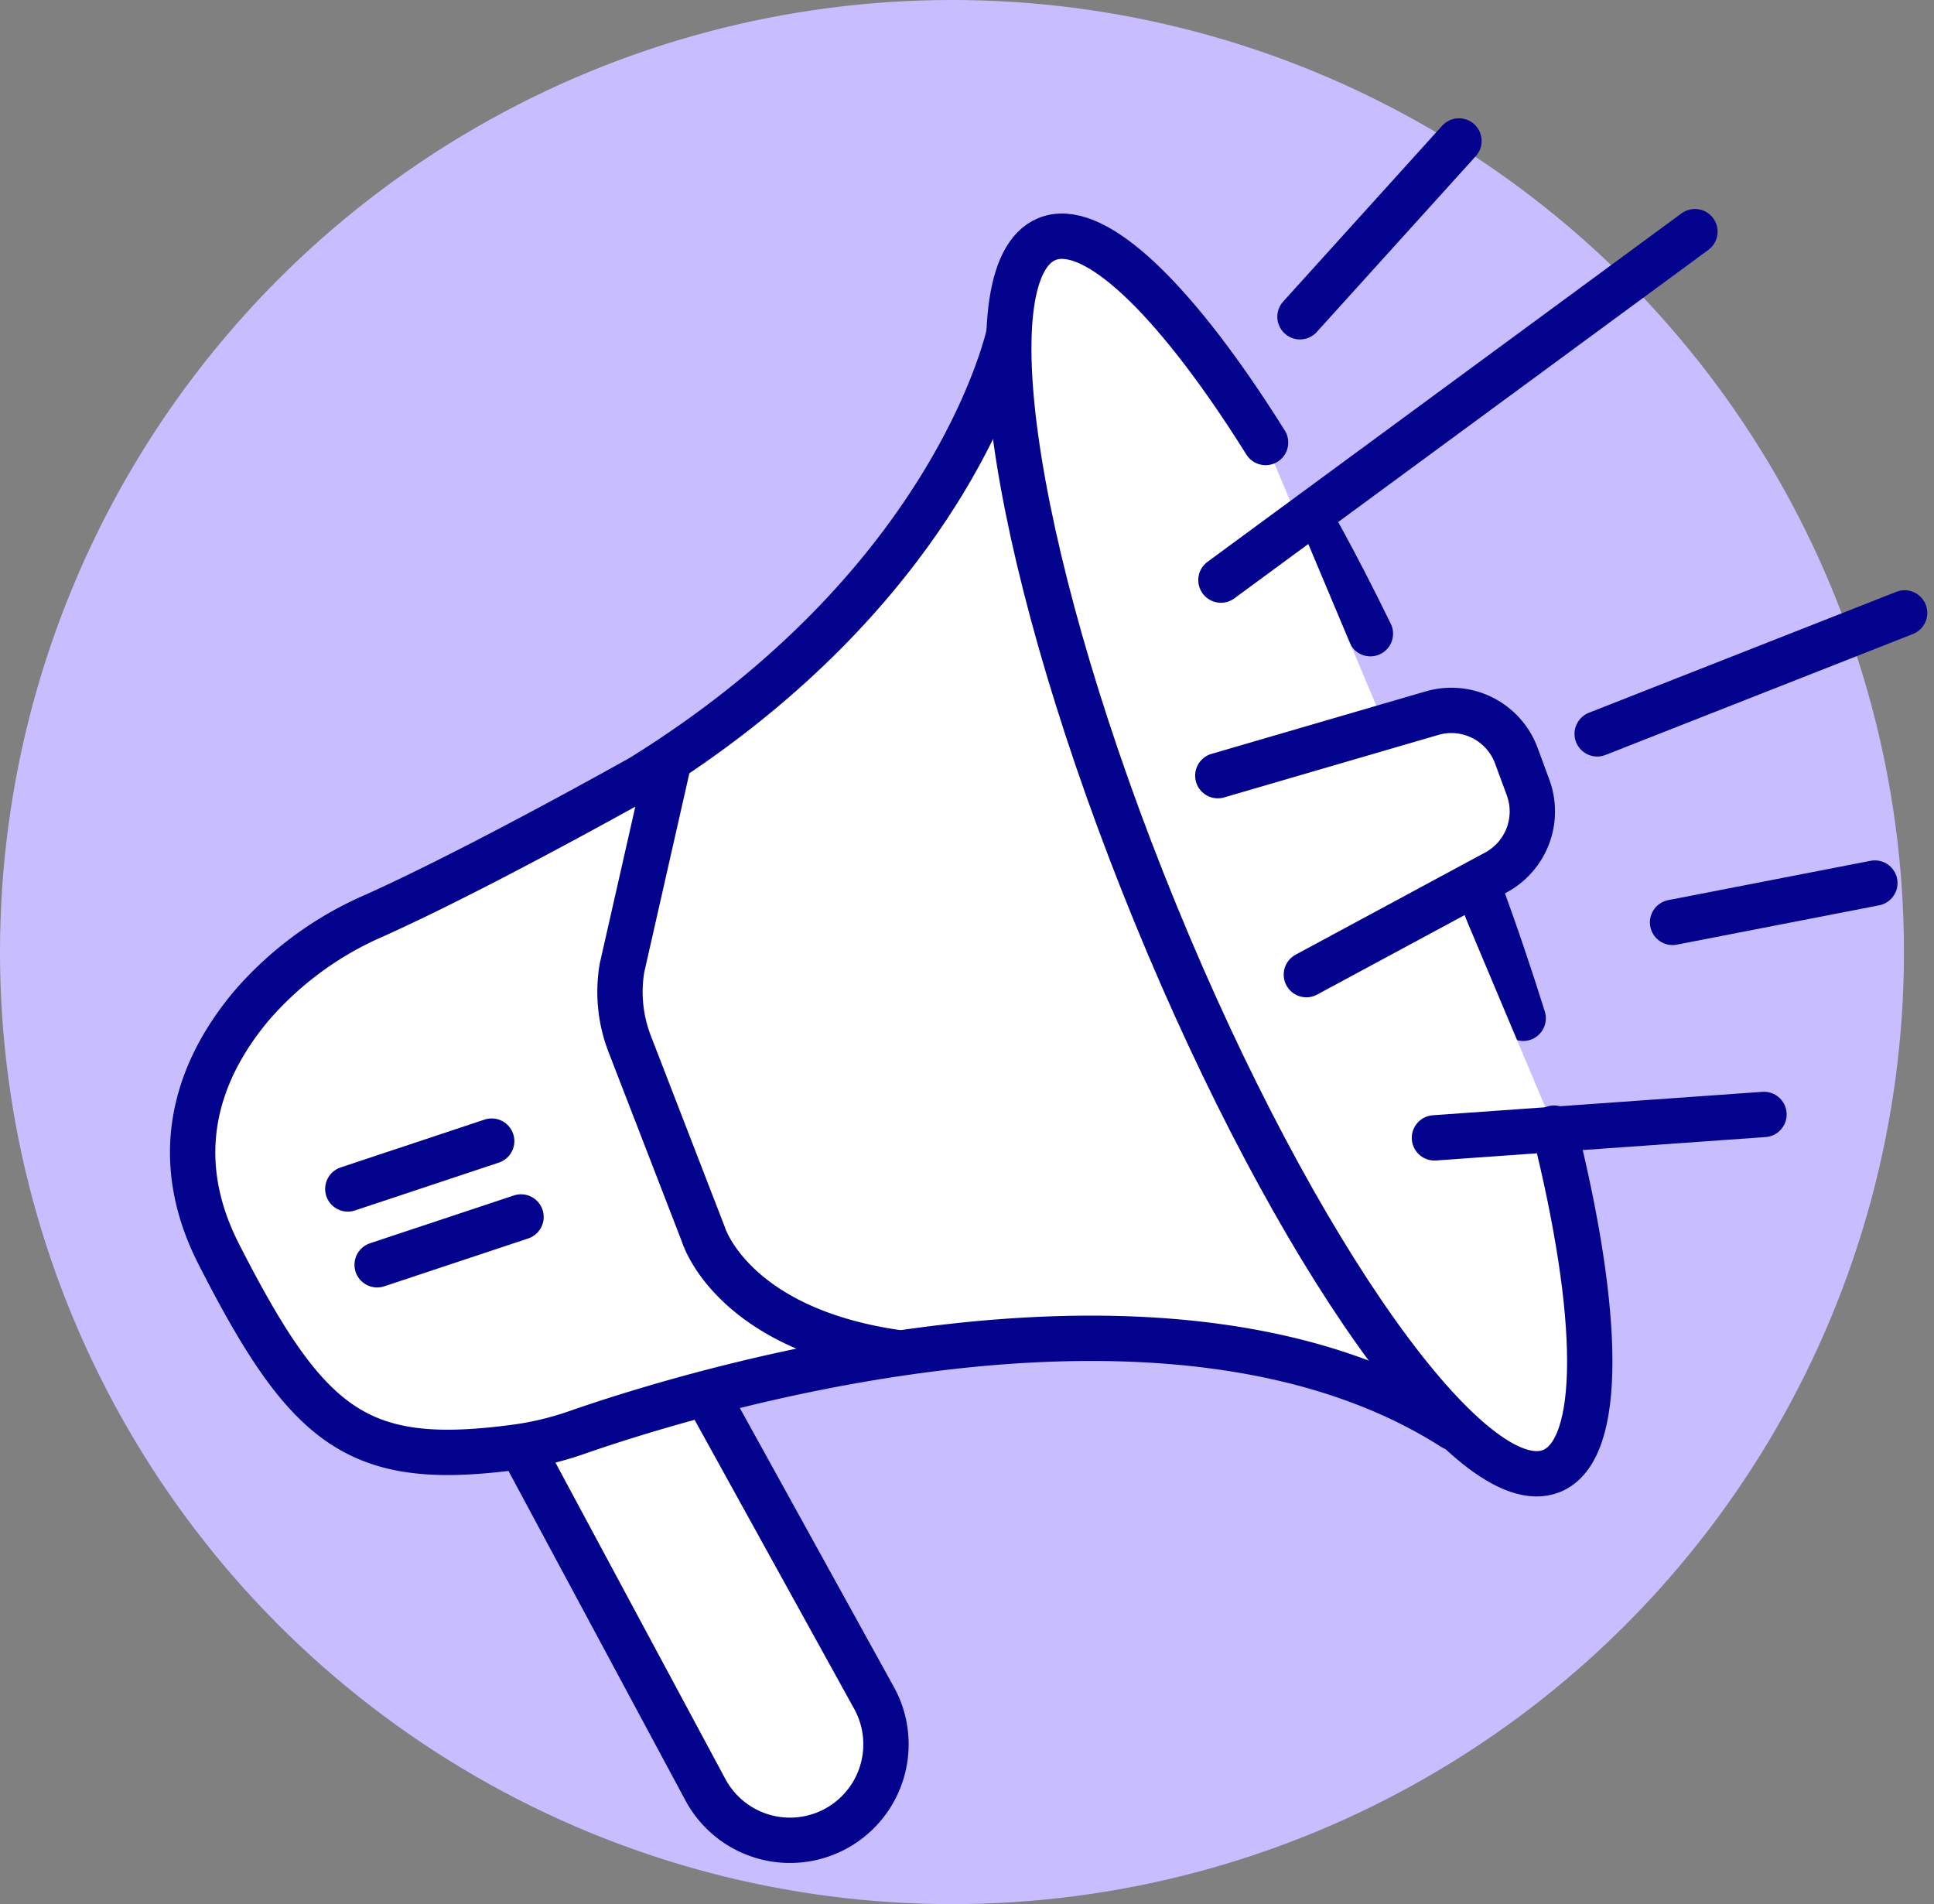
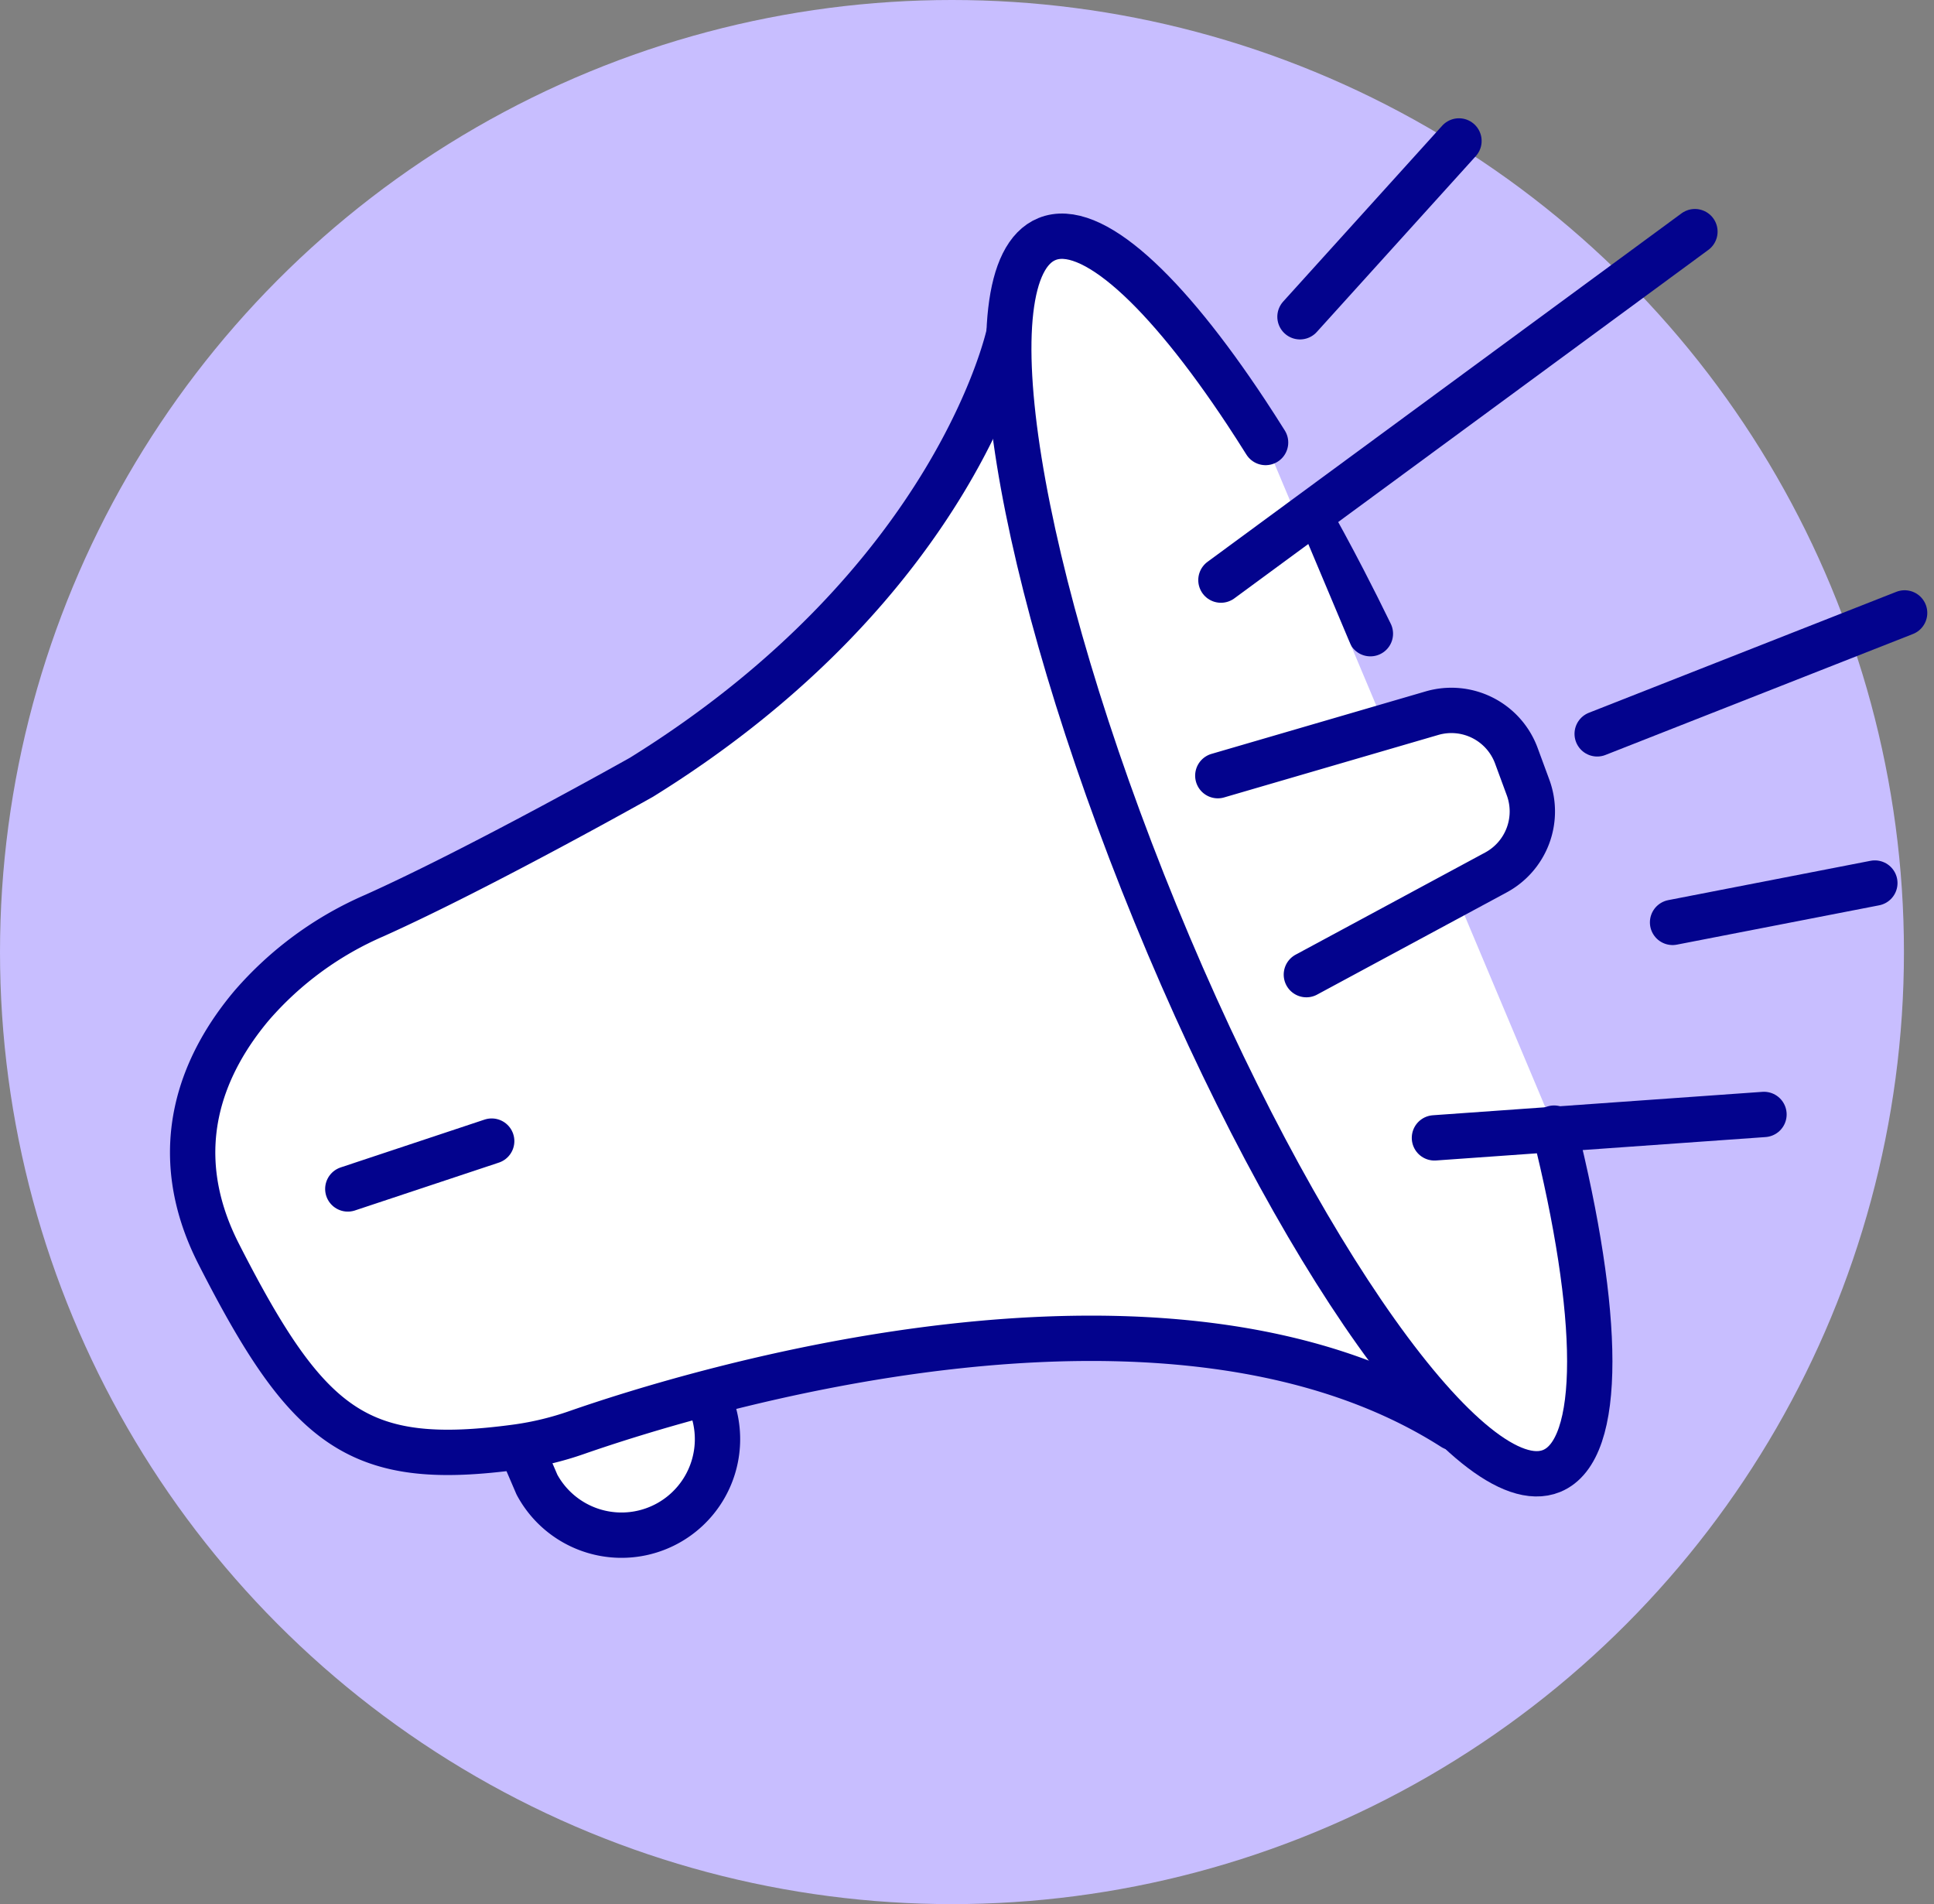
<svg xmlns="http://www.w3.org/2000/svg" width="85.326" height="84" viewBox="0 0 85.326 84">
  <rect x="0" y="0" width="85.326" height="84" fill="#808080" stroke="none" />
  <g id="Group_3044" data-name="Group 3044" transform="translate(-640.985 -899)">
    <circle id="Ellipse_39" data-name="Ellipse 39" cx="42" cy="42" r="42" transform="translate(640.985 899)" fill="#c8beff" />
    <g id="Group_2964" data-name="Group 2964" transform="translate(648.985 904.718)">
      <g id="Group_41" data-name="Group 41">
-         <path id="Path_1971" data-name="Path 1971" d="M23.151,55.766l7.433,13.461a4.235,4.235,0,1,1-7.462,4.009L14.881,57.893" fill="#fff" stroke="#03038d" stroke-linecap="round" stroke-linejoin="round" stroke-width="2" />
+         <path id="Path_1971" data-name="Path 1971" d="M23.151,55.766a4.235,4.235,0,1,1-7.462,4.009L14.881,57.893" fill="#fff" stroke="#03038d" stroke-linecap="round" stroke-linejoin="round" stroke-width="2" />
        <path id="Path_1972" data-name="Path 1972" d="M36.524,8.959S34.267,19.91,20.3,28.571c0,0-7.116,4.006-11.78,6.1a15.074,15.074,0,0,0-5.417,3.97C1.008,41.13-.735,44.921,1.648,49.6c3.959,7.768,6.17,9.464,13.163,8.515a13.63,13.63,0,0,0,2.642-.64c5.007-1.743,26.014-8.284,38.662-.209" fill="#fff" stroke="#03038d" stroke-linecap="round" stroke-linejoin="round" stroke-width="2" />
-         <path id="Path_1973" data-name="Path 1973" d="M57.216,33.38c.741,2,1.4,3.948,1.985,5.824" fill="#fff" stroke="#03038d" stroke-linecap="round" stroke-linejoin="round" stroke-width="2" />
        <path id="Path_1974" data-name="Path 1974" d="M49.933,17.374q.243.438.487.888.431.794.86,1.624.593,1.145,1.18,2.351" fill="#fff" stroke="#03038d" stroke-linecap="round" stroke-linejoin="round" stroke-width="2" />
        <path id="Path_1975" data-name="Path 1975" d="M60.565,44.049c2.058,8.206,2.174,14.189-.107,15.124-3.5,1.435-11.326-9.567-17.475-24.574s-8.3-28.335-4.794-29.77c1.943-.8,5.216,2.236,8.8,7.656q.421.638.847,1.318" fill="#fff" stroke="#03038d" stroke-linecap="round" stroke-linejoin="round" stroke-width="2" />
        <line id="Line_3" data-name="Line 3" y1="15.372" x2="20.912" transform="translate(45.866 4.501)" fill="none" stroke="#03038d" stroke-linecap="round" stroke-linejoin="round" stroke-width="2" />
        <line id="Line_4" data-name="Line 4" y1="1.033" x2="14.539" transform="translate(55.286 43.446)" fill="none" stroke="#03038d" stroke-linecap="round" stroke-linejoin="round" stroke-width="2" />
        <line id="Line_5" data-name="Line 5" y1="5.335" x2="13.564" transform="translate(62.466 21.321)" fill="none" stroke="#03038d" stroke-linecap="round" stroke-linejoin="round" stroke-width="2" />
        <line id="Line_6" data-name="Line 6" y1="7.756" x2="7.014" transform="translate(49.354 0.5)" fill="none" stroke="#03038d" stroke-linecap="round" stroke-linejoin="round" stroke-width="2" />
        <line id="Line_7" data-name="Line 7" y1="1.735" x2="8.924" transform="translate(65.792 33.238)" fill="none" stroke="#03038d" stroke-linecap="round" stroke-linejoin="round" stroke-width="2" />
        <path id="Path_1976" data-name="Path 1976" d="M45.729,28.5l9.443-2.755A3.056,3.056,0,0,1,58.9,27.621l.516,1.4a3.058,3.058,0,0,1-1.418,3.75l-8.362,4.507" fill="#fff" stroke="#03038d" stroke-linecap="round" stroke-linejoin="round" stroke-width="2" />
-         <path id="Path_1977" data-name="Path 1977" d="M21.44,28.168l-2,8.822a6.366,6.366,0,0,0,.342,3.346l3.254,8.412s1.234,4.131,8.479,5.193" fill="#fff" stroke="#03038d" stroke-linecap="round" stroke-linejoin="round" stroke-width="2" />
        <line id="Line_8" data-name="Line 8" y1="2.11" x2="6.348" transform="translate(7.345 44.622)" fill="none" stroke="#03038d" stroke-linecap="round" stroke-linejoin="round" stroke-width="2" />
-         <line id="Line_9" data-name="Line 9" y1="2.11" x2="6.348" transform="translate(8.639 47.968)" fill="none" stroke="#03038d" stroke-linecap="round" stroke-linejoin="round" stroke-width="2" />
      </g>
    </g>
  </g>
</svg>